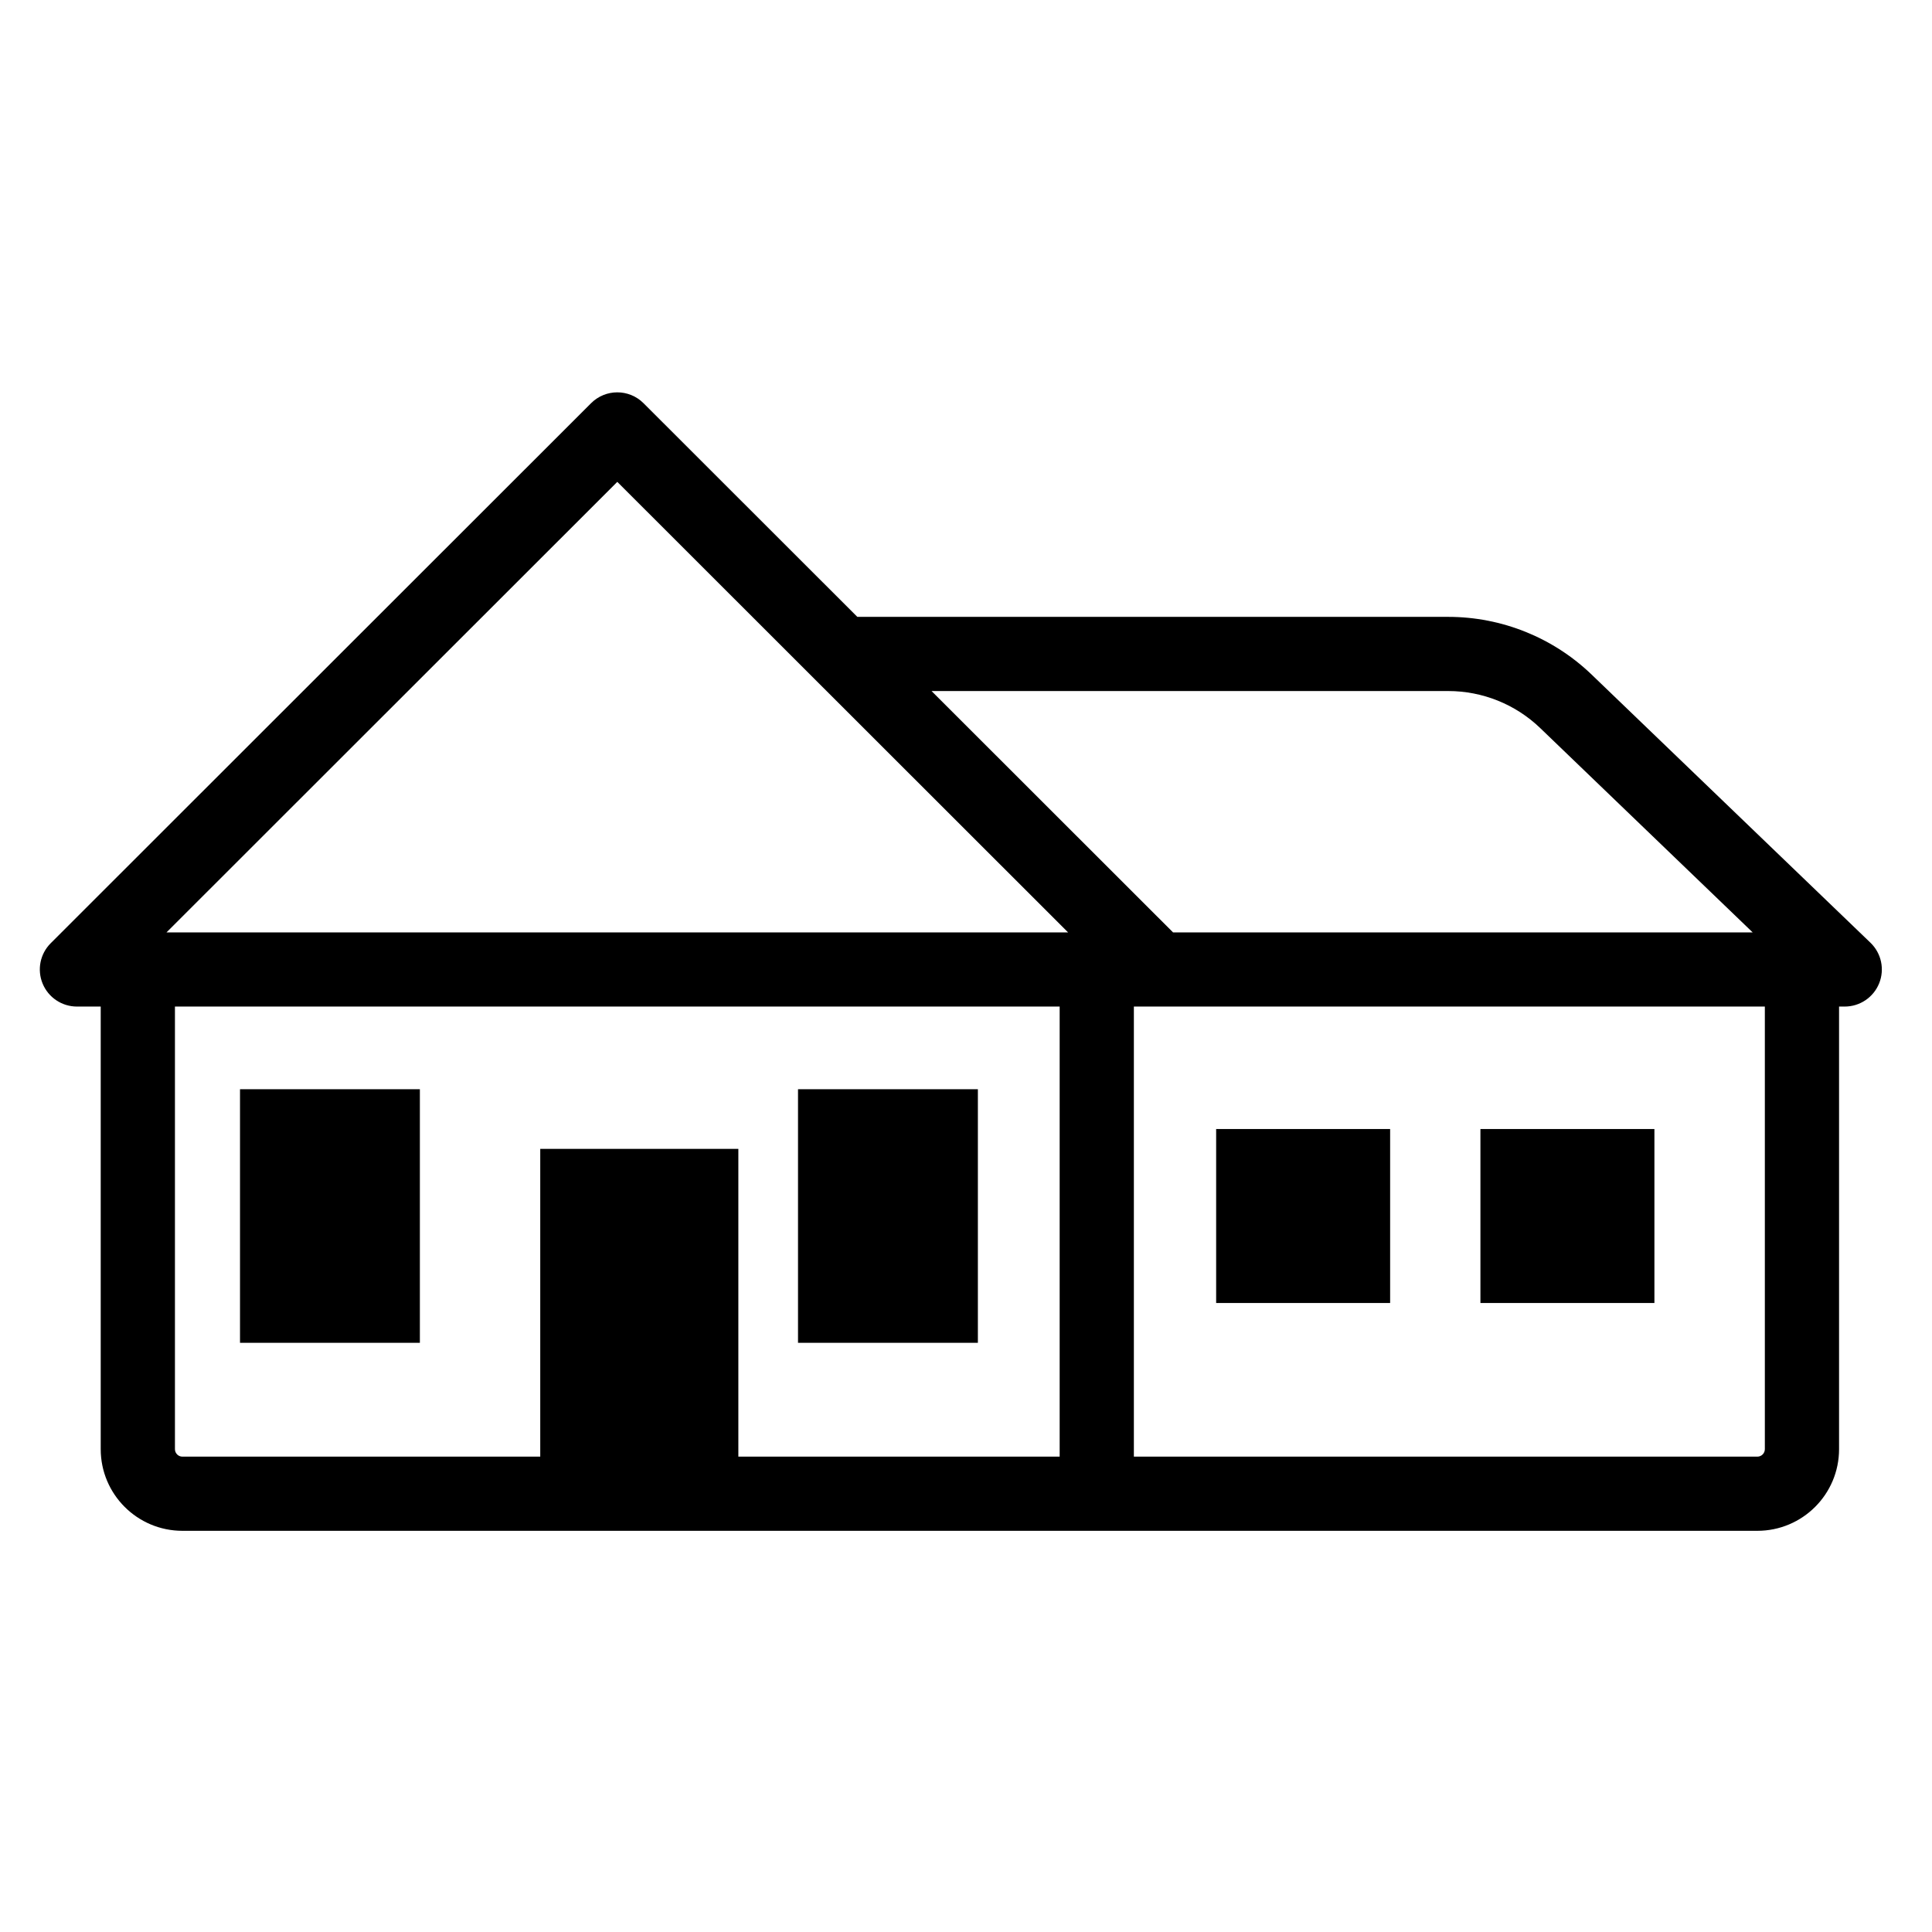
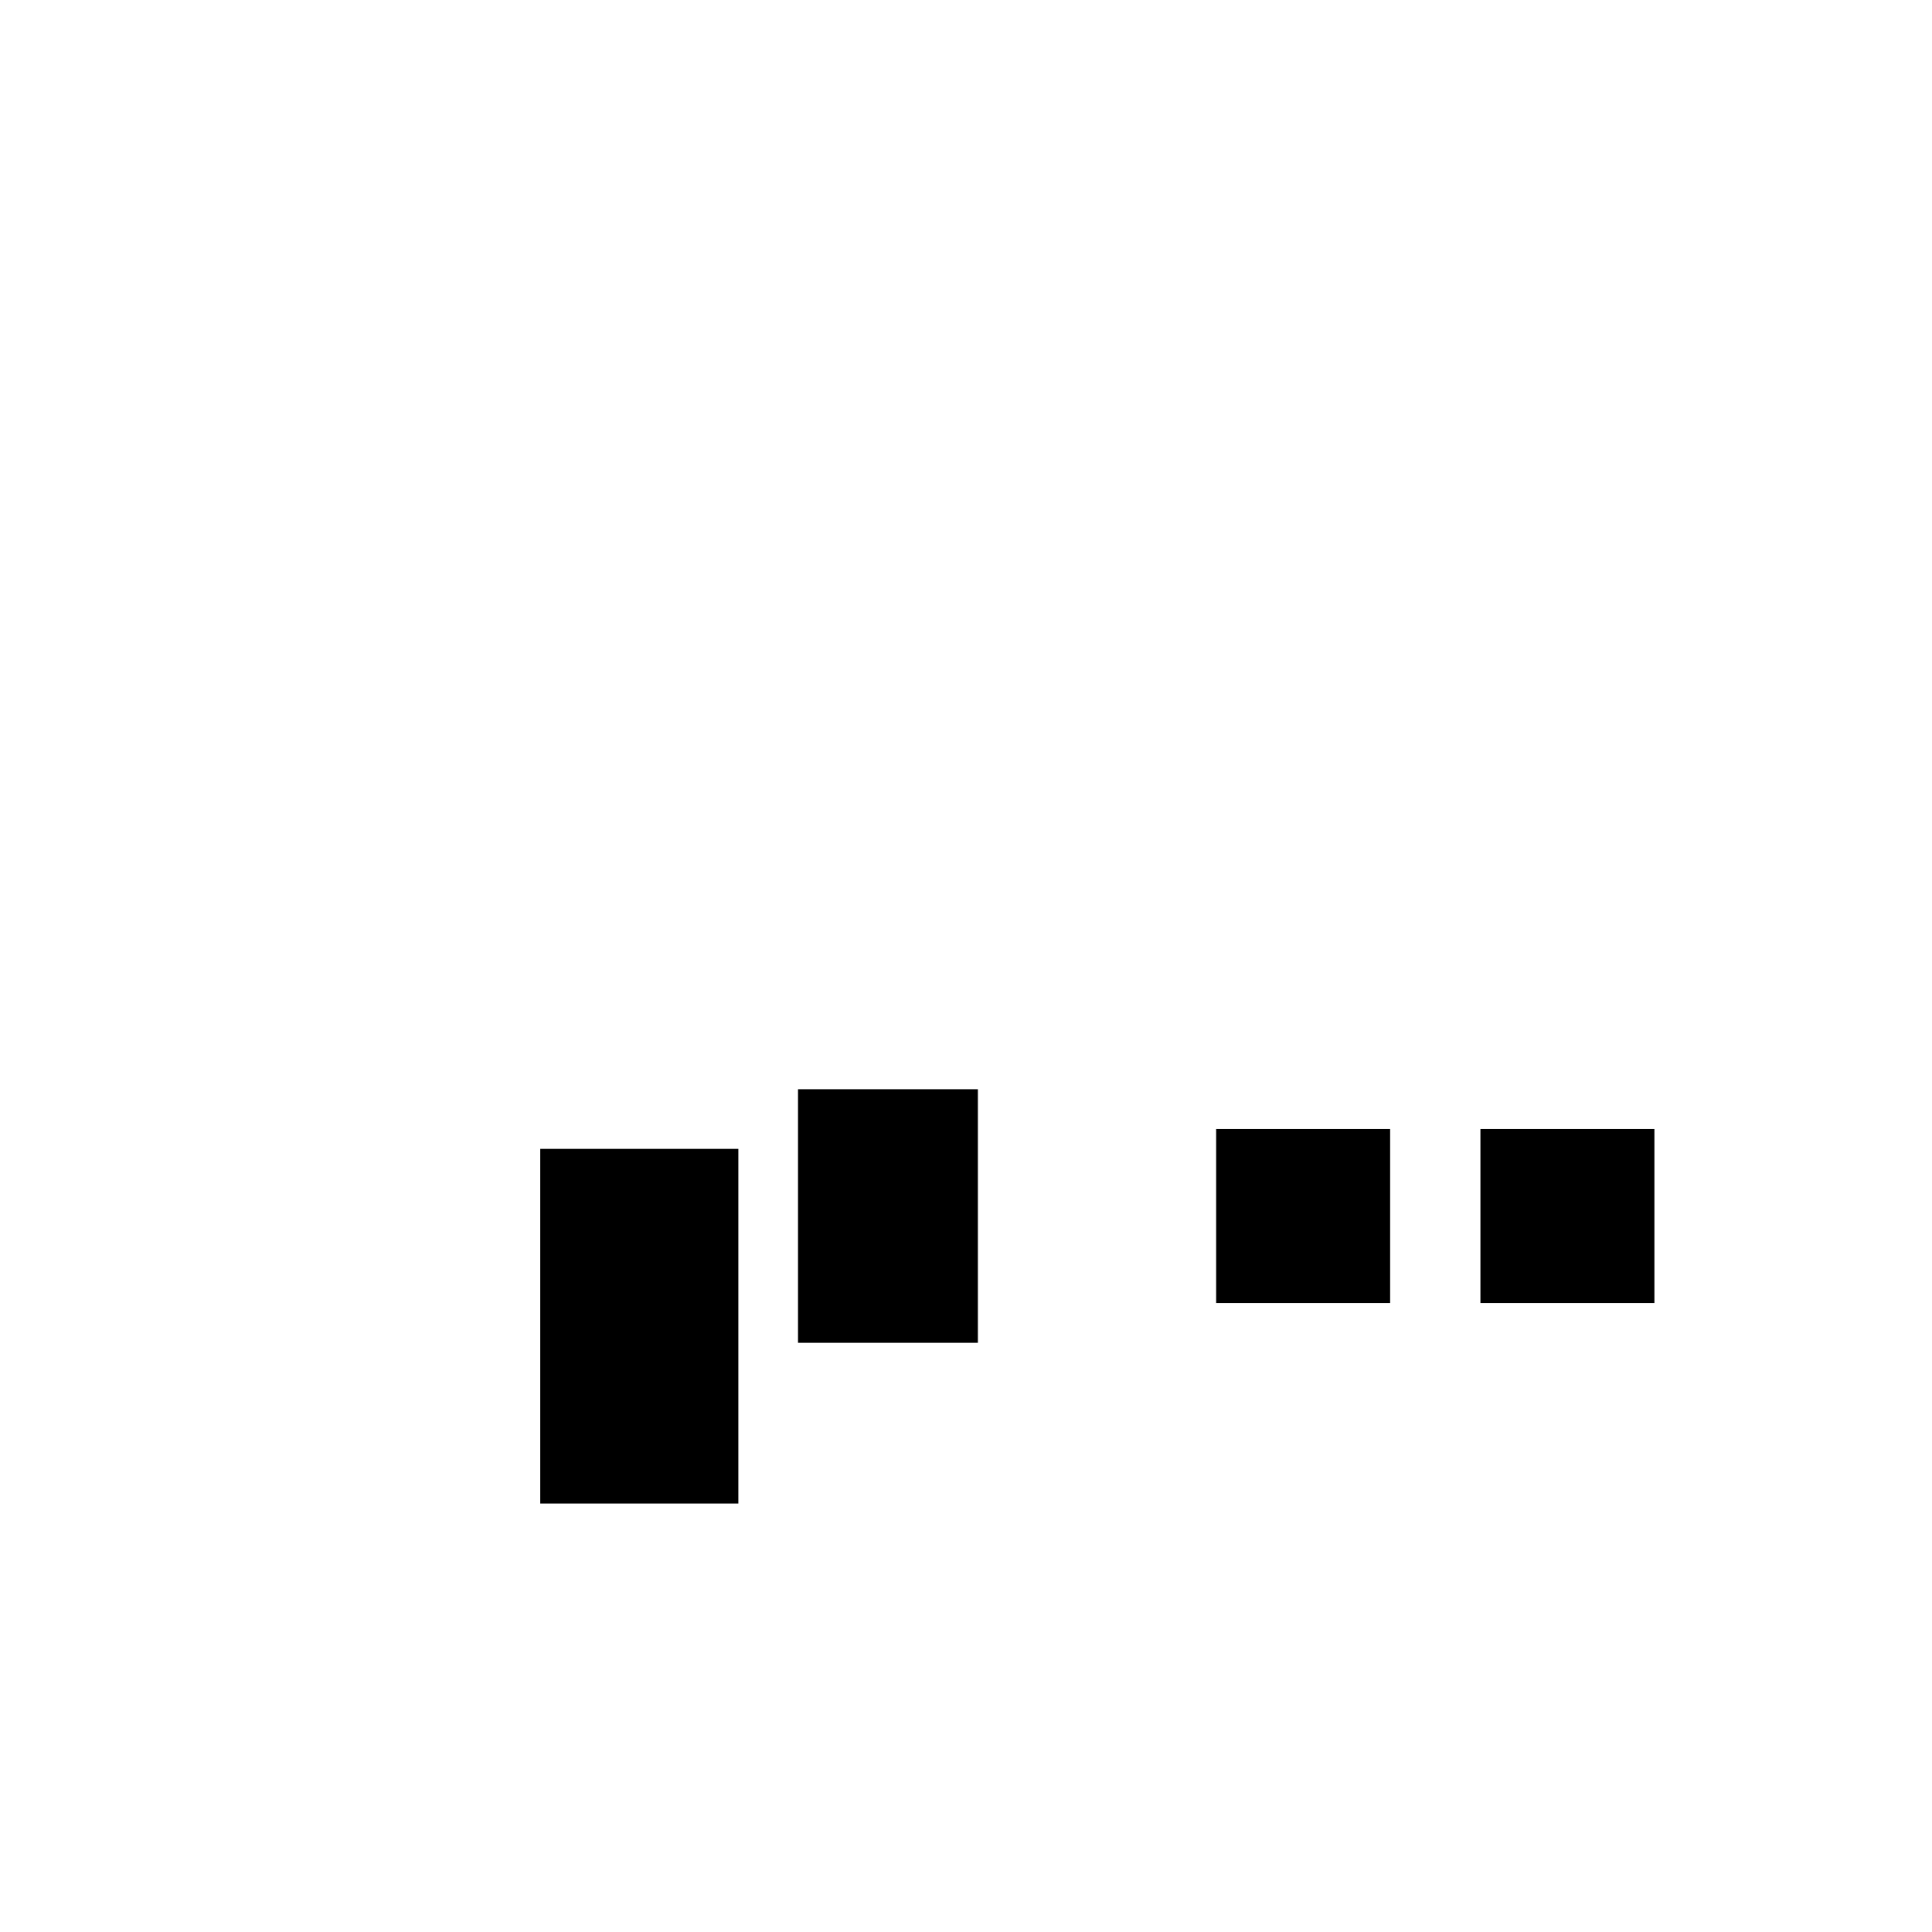
<svg xmlns="http://www.w3.org/2000/svg" width="100%" height="100%" viewBox="0 0 26 26" version="1.1" xml:space="preserve" style="fill-rule:evenodd;clip-rule:evenodd;stroke-linejoin:round;stroke-miterlimit:2;">
  <g id="infrastruktura" transform="matrix(0.812,0,0,0.812,0,0)">
-     <rect x="0" y="0" width="32" height="32" style="fill:none;" />
    <g transform="matrix(0.201,0,0,0.286,-108.247,-35.668)">
-       <path d="M546.847,183.042L544.886,183.042C543.648,183.042 542.532,182.518 542.059,181.715C541.585,180.912 541.847,179.988 542.722,179.373L587.278,148.079C588.473,147.239 590.41,147.239 591.605,148.079L609.233,160.46L657.956,160.46C662.367,160.46 666.606,161.66 669.784,163.808L692.771,179.344C693.67,179.952 693.954,180.883 693.487,181.696C693.02,182.509 691.897,183.042 690.649,183.042L690.181,183.042L690.181,208.69C690.181,211.303 687.164,213.422 683.443,213.422L553.585,213.422C549.864,213.422 546.847,211.303 546.847,208.69L546.847,183.042ZM615.352,164.758L635.265,178.744L683.057,178.744L665.541,166.905C663.503,165.527 660.785,164.758 657.956,164.758L615.352,164.758ZM626.61,178.744L589.441,152.637L552.272,178.744L626.61,178.744ZM552.967,183.042L552.967,208.69C552.967,208.93 553.244,209.124 553.585,209.124L625.916,209.124L625.916,183.042L552.967,183.042ZM632.035,209.124L683.443,209.124C683.785,209.124 684.062,208.93 684.062,208.69L684.062,183.042L632.035,183.042L632.035,209.124Z" />
-     </g>
+       </g>
    <g transform="matrix(0.286,0,0,0.286,-157.536,-35.188)">
      <rect x="597.069" y="186.154" width="10.423" height="14.695" />
    </g>
    <g transform="matrix(0.286,0,0,0.286,-166.929,-35.848)">
      <rect x="654.142" y="190.768" width="10.082" height="10.082" />
    </g>
    <g transform="matrix(0.286,0,0,0.286,-162.549,-35.848)">
      <rect x="654.142" y="190.768" width="10.082" height="10.082" />
    </g>
    <g transform="matrix(0.286,0,0,0.286,-166.784,-35.188)">
-       <rect x="597.069" y="186.154" width="10.423" height="14.695" />
-     </g>
+       </g>
    <g transform="matrix(0.315,0,0,0.4,-179.123,-55.421)">
      <rect x="597.069" y="186.154" width="10.423" height="14.695" />
    </g>
  </g>
</svg>